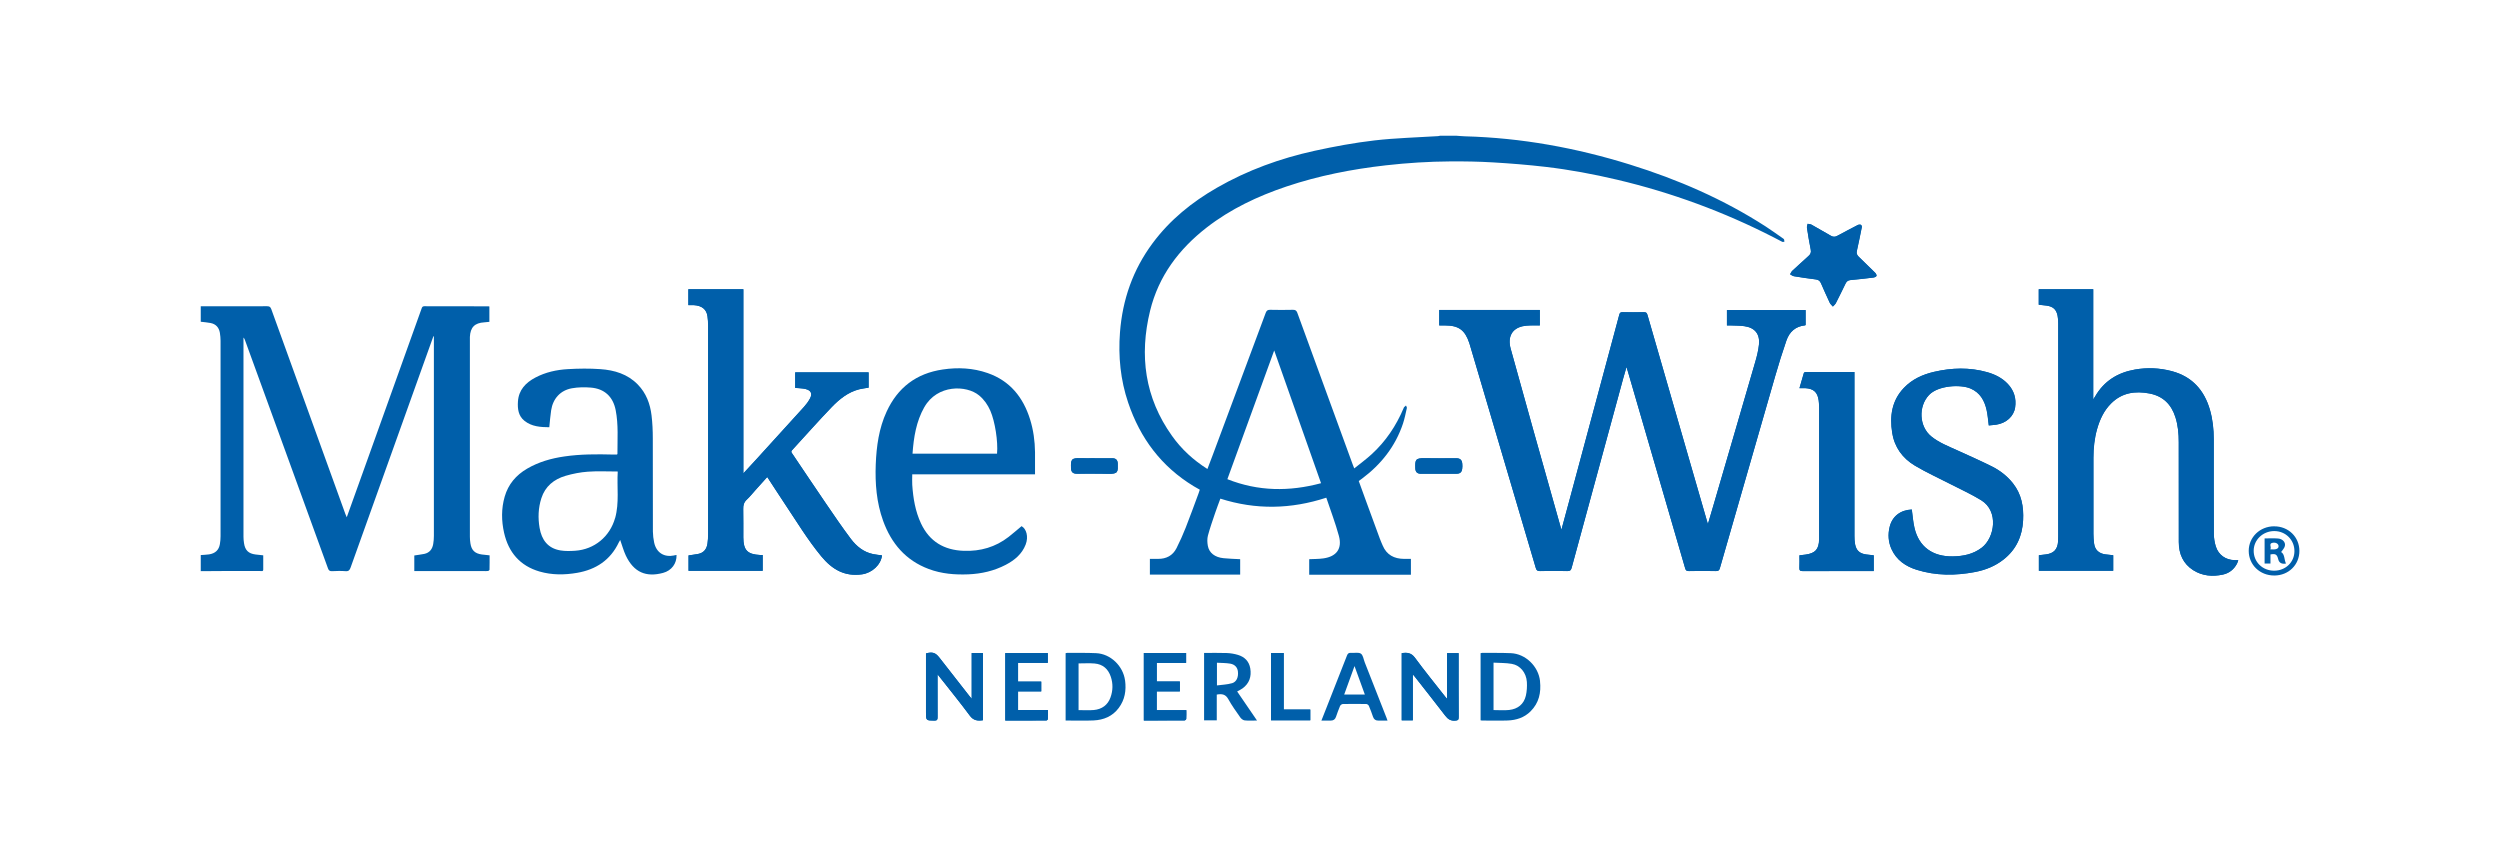
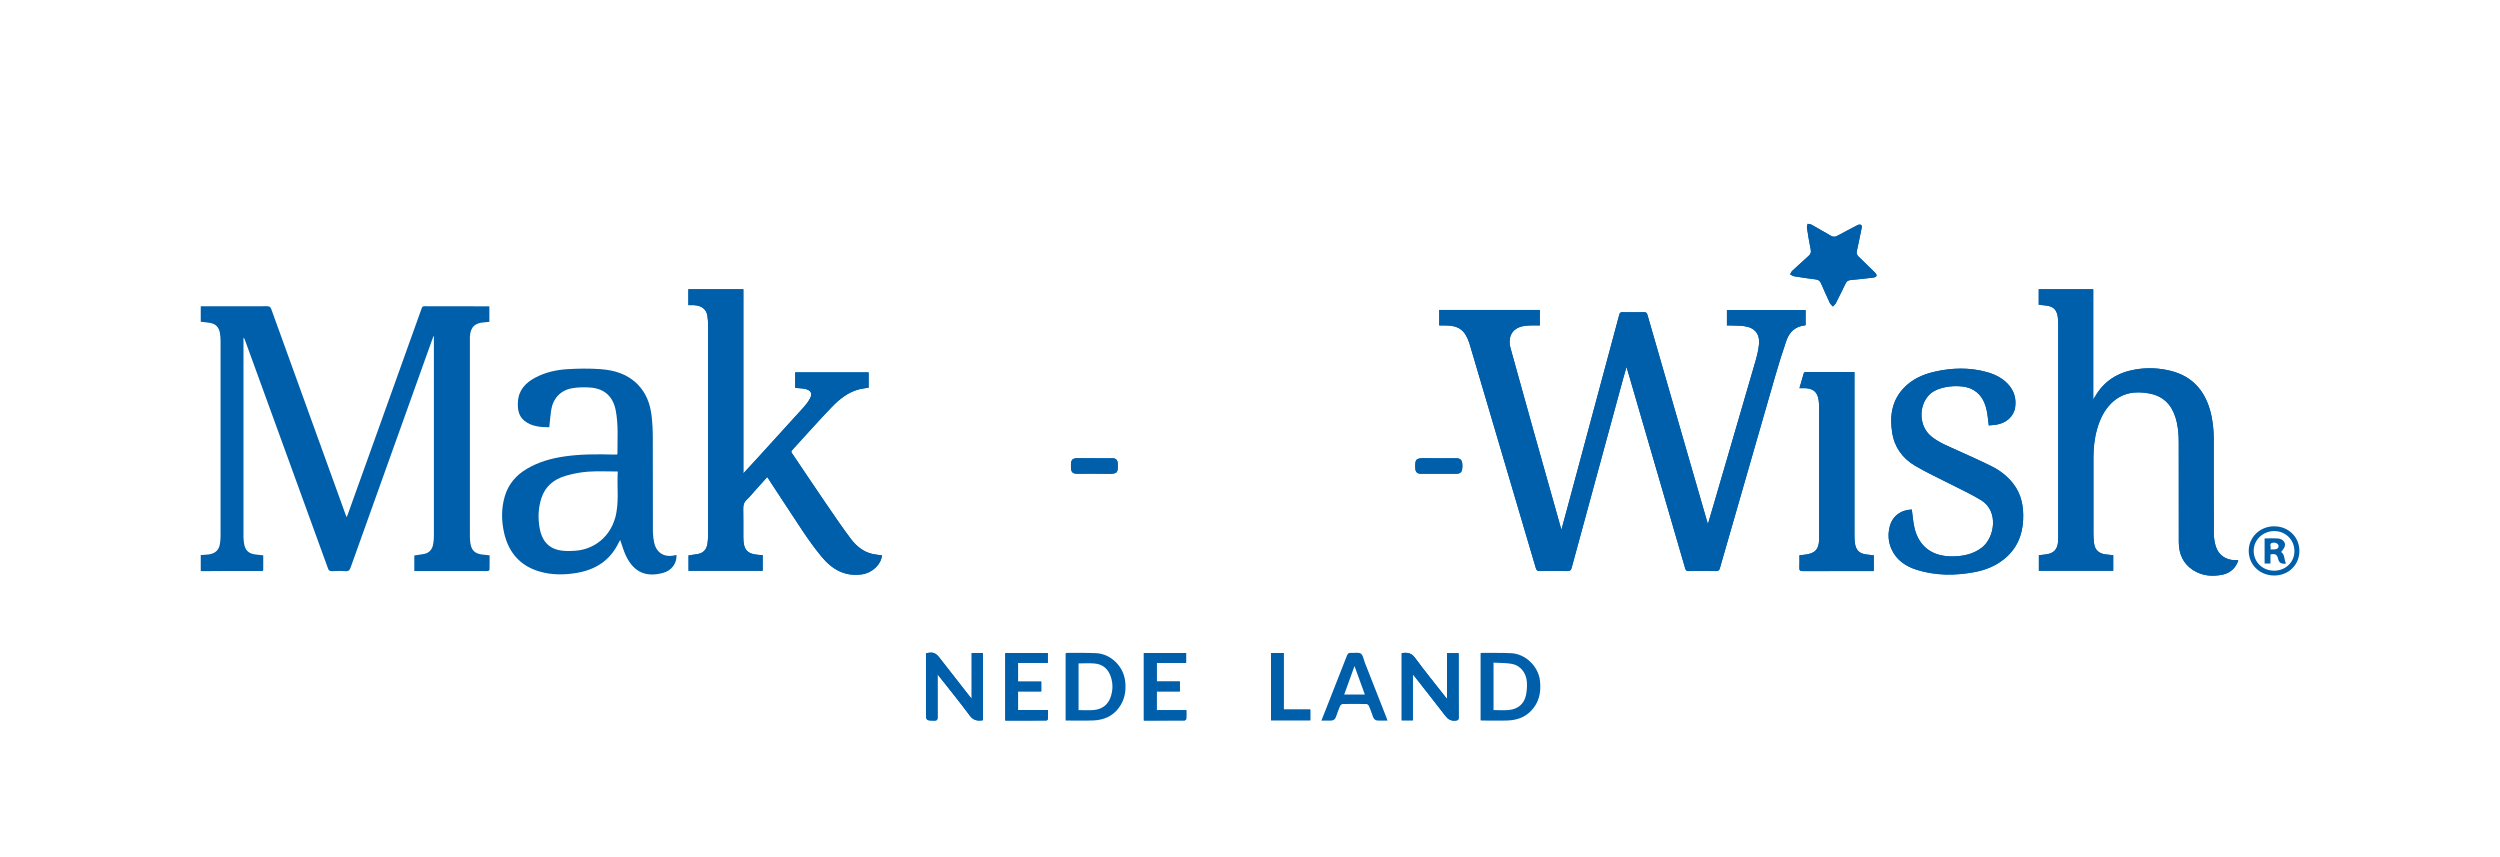
<svg xmlns="http://www.w3.org/2000/svg" id="Laag_1" data-name="Laag 1" viewBox="0 0 554.07 189.88">
  <g>
    <path d="m400.17,68.72h-17.43v3.41c.33,0,.62-.01.91,0,.98.04,1.97.02,2.94.16,2.33.32,3.49,1.73,3.25,4.07-.13,1.26-.43,2.52-.79,3.74-3.09,10.65-6.2,21.29-9.31,31.93-.39,1.33-.78,2.66-1.21,4.1-.07-.19-.1-.25-.11-.31-1.33-4.6-2.66-9.2-3.99-13.8-3.1-10.74-6.21-21.47-9.3-32.22-.13-.46-.31-.62-.79-.61-1.58.03-3.16.02-4.74,0-.4,0-.6.1-.71.53-3.7,13.79-7.41,27.58-11.12,41.37-.56,2.06-1.12,4.12-1.71,6.32-.1-.36-.17-.57-.23-.79-2.01-7.11-4.02-14.22-6.01-21.34-1.68-6-3.36-11.99-5.01-18-.71-2.6.29-4.44,2.64-4.97.55-.12,1.13-.15,1.7-.18.7-.03,1.4,0,2.12,0v-3.43h-22.29v3.43c.46,0,.87,0,1.28,0,3.02,0,4.42,1.01,5.38,3.89.05.15.1.3.14.46,1.52,5.14,3.04,10.28,4.56,15.42,3.35,11.33,6.7,22.66,10.04,33.99.14.49.34.69.89.68,2.04-.04,4.08-.04,6.12,0,.56.01.78-.16.93-.7,3.8-14.02,7.63-28.04,11.45-42.06.21-.78.44-1.55.71-2.46.15.51.27.85.37,1.2,4.22,14.48,8.44,28.95,12.64,43.43.13.47.33.6.8.59,2.02-.03,4.03-.03,6.05,0,.51,0,.71-.17.84-.64,4.08-14.21,8.16-28.41,12.27-42.61.76-2.63,1.57-5.24,2.47-7.83.67-1.94,2.03-3.18,4.16-3.38.03,0,.06-.06.1-.09v-3.29Zm51.68-1.18c.63.07,1.2.12,1.76.2,1.41.21,2.12.85,2.4,2.24.11.56.14,1.13.14,1.7,0,15.74,0,31.48,0,47.22,0,.37,0,.73-.03,1.1-.11,1.76-.96,2.67-2.71,2.88-.52.06-1.03.12-1.55.18v3.44h16.48v-3.44c-.64-.07-1.19-.12-1.73-.19-1.48-.2-2.35-1.03-2.52-2.46-.08-.7-.14-1.41-.14-2.12-.01-5.61-.02-11.23,0-16.84,0-2.15.22-4.29.82-6.37.61-2.14,1.53-4.12,3.14-5.7,2.39-2.36,5.31-2.77,8.46-2.17,2.99.57,4.84,2.39,5.75,5.25.58,1.81.74,3.67.74,5.55.02,7.38,0,14.76.01,22.13,0,2.61.95,4.8,3.21,6.24,2.02,1.28,4.26,1.46,6.55.97,1.4-.3,2.47-1.15,3.15-2.45.11-.21.16-.45.27-.75-.34,0-.57,0-.79,0-1.99-.03-3.6-1.15-4.19-3.05-.27-.88-.43-1.84-.43-2.76-.03-6.99-.02-13.98-.02-20.97,0-2.21-.23-4.38-.84-6.51-1.26-4.4-3.97-7.4-8.47-8.6-2.69-.71-5.41-.83-8.16-.35-3.83.67-6.86,2.54-8.83,5.98-.09.16-.2.3-.41.63v-24.41h-12.08v3.44Zm-299.26,58.97h16.45v-3.5c-.22,0-.4,0-.58,0-2.81-.15-3.69-1.06-3.71-3.88-.01-2.11.03-4.22-.02-6.32-.02-.83.15-1.48.78-2.07.7-.65,1.3-1.42,1.94-2.13.85-.95,1.71-1.9,2.6-2.89,1.29,1.97,2.52,3.9,3.8,5.8,2.66,3.97,5.12,8.07,8.18,11.78,2.4,2.91,5.18,4.54,9.04,3.99,2.23-.32,4.2-2.15,4.41-4.2-.66-.09-1.32-.15-1.96-.28-2.11-.43-3.7-1.73-4.94-3.38-1.94-2.57-3.75-5.25-5.57-7.91-2.48-3.63-4.92-7.28-7.37-10.92-.17-.26-.41-.47-.09-.82,2.93-3.18,5.79-6.44,8.79-9.55,1.7-1.76,3.62-3.32,6.09-3.95.68-.17,1.38-.24,2.09-.36v-3.39h-16.27v3.45c.26.01.48.02.7.04.54.06,1.1.07,1.63.21,1.19.31,1.52,1.03.94,2.11-.36.66-.81,1.28-1.31,1.83-3.51,3.89-7.05,7.76-10.58,11.64-.9.99-1.81,1.96-2.87,3.11v-40.81h-12.19v3.52c.48,0,.84-.02,1.2,0,1.81.11,2.83.94,3.04,2.48.09.68.14,1.37.14,2.05,0,15.42,0,30.84,0,46.26,0,.68-.05,1.38-.14,2.05-.18,1.22-.82,2.07-2.09,2.31-.69.13-1.39.21-2.11.32v3.42Zm288.19-32.22c.52-.05,1.06-.09,1.6-.16,2.22-.32,3.92-1.83,4.22-3.83.29-1.97-.23-3.72-1.6-5.18-1.26-1.35-2.85-2.13-4.59-2.63-3.92-1.11-7.87-.99-11.8-.07-2.54.59-4.86,1.66-6.68,3.57-2.67,2.81-3.16,6.23-2.58,9.9.51,3.24,2.31,5.69,5.05,7.32,2.56,1.52,5.3,2.76,7.96,4.13,2.25,1.16,4.57,2.2,6.72,3.53,3.97,2.45,2.96,8.34.14,10.5-1.91,1.47-4.1,1.91-6.44,1.95-4.48.07-7.51-2.14-8.49-6.33-.31-1.33-.4-2.7-.59-4.06-2.5.1-4.34,1.5-4.91,3.85-.41,1.67-.3,3.33.4,4.9,1.1,2.45,3.14,3.84,5.6,4.61,4.26,1.33,8.6,1.32,12.95.48,2.29-.44,4.43-1.29,6.28-2.75,2.83-2.22,4.17-5.2,4.35-8.73.15-2.95-.34-5.75-2.24-8.15-1.27-1.61-2.87-2.85-4.68-3.76-2.53-1.26-5.12-2.41-7.7-3.58-1.98-.9-4.01-1.68-5.72-3.06-2.72-2.19-2.91-6.65-.52-9.19,1.99-2.11,6.96-2.42,9.25-1.42,2.07.9,3.04,2.64,3.51,4.7.25,1.1.32,2.25.49,3.47Zm-41.97-8.27c.54,0,.93-.02,1.31,0,1.84.12,2.71.9,2.96,2.69.08.54.11,1.09.11,1.64,0,9.48,0,18.97,0,28.45,0,.25,0,.5,0,.76-.08,2.19-.84,3.04-3,3.35-.44.06-.89.1-1.37.16,0,.94.04,1.83-.01,2.72-.03.59.13.78.75.78,5.02-.03,10.03-.01,15.05-.01h.68v-3.49c-.59-.07-1.13-.12-1.67-.19-1.46-.19-2.22-.88-2.48-2.33-.1-.58-.13-1.18-.13-1.77,0-11.8,0-23.6,0-35.4v-.93c-3.68,0-7.27,0-10.86,0-.12,0-.32.12-.35.22-.33,1.06-.62,2.13-.97,3.34Zm13.84-35.81c-.03-.06-.08-.33-.21-.38-.21-.07-.5-.05-.69.05-1.52.78-3.04,1.58-4.55,2.4-.49.27-.93.26-1.41-.02-1.42-.83-2.85-1.65-4.28-2.45-.25-.14-.58-.14-.87-.2-.05.3-.19.6-.15.89.25,1.62.51,3.25.84,4.86.13.61-.06,1-.49,1.38-1.21,1.08-2.42,2.18-3.6,3.29-.21.2-.33.51-.49.77.28.15.55.38.85.43,1.62.27,3.25.51,4.88.71.58.07.9.35,1.12.86.63,1.44,1.27,2.88,1.94,4.31.15.32.45.56.69.84.23-.26.52-.48.67-.78.73-1.42,1.43-2.86,2.13-4.3.23-.47.54-.74,1.09-.79,1.68-.16,3.37-.34,5.05-.55.27-.03.64-.17.73-.37.07-.16-.14-.54-.32-.72-1.2-1.2-2.42-2.37-3.64-3.55-.37-.36-.52-.73-.39-1.29.4-1.73.73-3.48,1.12-5.37Zm-204.86,99.24c.27.34.43.53.57.72,2.21,2.81,4.46,5.58,6.59,8.45.8,1.08,1.73,1.18,2.9,1.01v-14.89h-2.49v10.13c-.22-.27-.36-.42-.49-.58-2.23-2.85-4.46-5.7-6.68-8.55-.86-1.1-1.52-1.31-2.96-.92v.79c0,4.08,0,8.16,0,12.24,0,1.86,0,1.84,1.86,1.86.6,0,.71-.21.71-.75-.02-2.86-.01-5.73-.01-8.59v-.91Zm105.34.02c.21.24.31.34.39.45,2.27,2.9,4.56,5.79,6.8,8.71.58.76,1.21,1.16,2.19,1.08.57-.04.79-.12.78-.76-.03-4.51-.02-9.02-.02-13.53,0-.22,0-.44,0-.67h-2.56v10.14c-.19-.23-.31-.36-.42-.5-2.24-2.86-4.55-5.68-6.7-8.62-.82-1.12-1.76-1.19-2.93-1.02v14.89h2.46v-10.16Zm-56.76,7.92v-4.16h5.13v-2.2h-5.12v-4.12h6.51v-2.19h-9.37v14.96c3.04,0,6.03,0,9.03-.02.13,0,.36-.22.37-.34.04-.63.02-1.26.02-1.93h-6.55Zm-30.73-10.48h6.58v-2.17h-9.42v14.95c3.06,0,6.08,0,9.09-.01.12,0,.34-.19.34-.3.03-.65.02-1.3.02-2.02h-6.62v-4.12h5.14v-2.18h-5.14v-4.14Zm56.06-2.19v14.91h8.7v-2.38h-5.89v-12.53h-2.81Zm37.16-39.73c1.3,0,2.61,0,3.91,0,.81,0,1.18-.31,1.29-1.1.05-.36.06-.73.02-1.09-.08-.89-.48-1.24-1.38-1.24-2.29,0-4.58.04-6.86-.01-2.19-.05-2.22.36-2.17,2.21.02.85.41,1.24,1.27,1.24,1.3,0,2.61,0,3.91,0Zm-76.27-3.44c-1.03,0-2.06.03-3.09,0-2.06-.08-2.2.27-2.14,2.16.03.9.39,1.28,1.3,1.28,2.31,0,4.62-.05,6.93.02,2.27.06,2.17-.46,2.13-2.24-.02-.83-.4-1.21-1.23-1.21-1.3,0-2.61,0-3.91,0Z" fill="#005faa" stroke-width="0" />
    <path d="m44.47,67.88c4.9,0,9.81,0,14.71-.01.51,0,.75.12.94.63,5.46,15.13,10.94,30.26,16.41,45.38.08.23.19.45.32.76,1.63-4.55,3.24-9.02,4.84-13.48,3.91-10.91,7.83-21.82,11.73-32.73.11-.31.18-.56.62-.56,4.74.02,9.49.01,14.23.02.04,0,.09.02.19.04v3.4c-.36.04-.74.08-1.12.11-2.14.13-3.09,1.09-3.2,3.23-.01.25,0,.5,0,.76,0,14.5,0,29.01,0,43.51,0,.5.04,1.01.12,1.5.23,1.51.99,2.24,2.52,2.45.54.07,1.09.12,1.73.19,0,1.05.01,2.11-.02,3.18,0,.11-.22.28-.35.29-.31.04-.64.02-.96.02-4.83,0-9.67,0-14.5,0h-.86v-3.46c.75-.12,1.49-.2,2.22-.35,1.17-.25,1.78-1.06,1.97-2.19.1-.58.15-1.18.15-1.78,0-14.55,0-29.1,0-43.65,0-.2,0-.39,0-.59-.04,0-.08-.01-.11-.02-.65,1.81-1.3,3.63-1.95,5.44-5.47,15.27-10.94,30.54-16.4,45.82-.2.56-.43.85-1.1.8-1-.08-2.02-.05-3.02,0-.49.02-.72-.14-.89-.61-3.02-8.34-6.06-16.68-9.09-25.02-3.11-8.54-6.21-17.07-9.32-25.61-.07-.18-.14-.37-.32-.54,0,.21,0,.42,0,.64,0,14.5,0,29.01,0,43.51,0,.48.05.96.12,1.43.23,1.56.98,2.3,2.54,2.5.54.07,1.09.12,1.72.19,0,1.04,0,2.08,0,3.13,0,.5-.39.35-.66.35-2.84,0-5.68,0-8.52,0-1.56,0-3.11.02-4.67.03,0-1.19,0-2.38,0-3.57.61-.05,1.24-.06,1.84-.15,1.38-.21,2.18-.97,2.4-2.27.1-.58.15-1.18.15-1.78,0-14.43,0-28.85,0-43.28,0-.59-.06-1.19-.15-1.77-.2-1.18-.88-1.95-2.07-2.18-.71-.14-1.45-.19-2.17-.28,0-1.15,0-2.29,0-3.44Z" fill="#005faa" stroke-width="0" />
    <path d="m400.17,68.72v3.29s-.07.09-.1.09c-2.14.21-3.49,1.44-4.16,3.38-.89,2.58-1.71,5.2-2.47,7.83-4.11,14.2-8.19,28.4-12.27,42.61-.14.47-.33.65-.84.64-2.02-.03-4.03-.03-6.05,0-.47,0-.66-.13-.8-.59-4.2-14.48-8.42-28.95-12.64-43.43-.1-.35-.21-.7-.37-1.2-.26.91-.49,1.68-.71,2.46-3.82,14.02-7.64,28.04-11.45,42.06-.15.54-.37.71-.93.7-2.04-.04-4.08-.04-6.12,0-.55,0-.75-.19-.89-.68-3.34-11.33-6.69-22.66-10.04-33.99-1.52-5.14-3.04-10.28-4.56-15.42-.05-.15-.09-.31-.14-.46-.96-2.88-2.36-3.89-5.38-3.89-.41,0-.82,0-1.28,0v-3.43h22.29v3.43c-.72,0-1.42-.02-2.12,0-.57.02-1.15.05-1.7.18-2.36.53-3.36,2.38-2.64,4.97,1.65,6,3.33,12,5.01,18,2,7.12,4.01,14.23,6.01,21.34.06.22.13.43.23.79.59-2.2,1.15-4.26,1.71-6.32,3.71-13.79,7.42-27.58,11.12-41.37.12-.43.31-.53.71-.53,1.58.02,3.16.03,4.74,0,.48,0,.66.15.79.61,3.09,10.74,6.2,21.48,9.3,32.22,1.33,4.6,2.66,9.2,3.99,13.8.02.06.04.12.11.31.43-1.44.82-2.77,1.21-4.1,3.11-10.64,6.23-21.28,9.31-31.93.35-1.22.66-2.48.79-3.74.24-2.34-.92-3.75-3.25-4.07-.97-.13-1.96-.11-2.94-.16-.29-.01-.58,0-.91,0v-3.41h17.43Z" fill="#005faa" stroke-width="0" />
    <path d="m451.85,67.54v-3.44h12.08v24.41c.21-.32.32-.47.41-.63,1.97-3.43,5-5.3,8.83-5.98,2.74-.48,5.47-.36,8.16.35,4.5,1.2,7.2,4.2,8.47,8.6.61,2.12.84,4.3.84,6.51,0,6.99-.02,13.98.02,20.97,0,.92.16,1.88.43,2.76.59,1.9,2.19,3.02,4.19,3.05.23,0,.45,0,.79,0-.11.31-.16.55-.27.75-.67,1.3-1.74,2.15-3.15,2.45-2.28.49-4.53.31-6.55-.97-2.26-1.44-3.2-3.62-3.21-6.24-.01-7.38,0-14.76-.01-22.13,0-1.88-.16-3.74-.74-5.55-.91-2.86-2.77-4.68-5.75-5.25-3.15-.6-6.07-.19-8.46,2.17-1.61,1.58-2.53,3.56-3.14,5.7-.59,2.08-.81,4.22-.82,6.37-.02,5.61-.01,11.23,0,16.84,0,.71.05,1.42.14,2.12.17,1.43,1.04,2.27,2.52,2.46.54.07,1.09.12,1.73.19v3.44h-16.48v-3.44c.51-.06,1.03-.12,1.55-.18,1.75-.22,2.6-1.12,2.71-2.88.02-.37.03-.73.03-1.1,0-15.74,0-31.48,0-47.22,0-.57-.03-1.15-.14-1.7-.27-1.39-.98-2.03-2.4-2.24-.56-.08-1.13-.13-1.76-.2Z" fill="#005faa" stroke-width="0" />
    <path d="m152.59,126.51v-3.42c.72-.11,1.42-.19,2.11-.32,1.27-.24,1.92-1.09,2.09-2.31.1-.68.14-1.37.14-2.05,0-15.42,0-30.84,0-46.26,0-.68-.05-1.37-.14-2.05-.21-1.55-1.23-2.37-3.04-2.48-.36-.02-.73,0-1.2,0v-3.52h12.19v40.81c1.06-1.14,1.97-2.12,2.87-3.11,3.53-3.87,7.07-7.75,10.58-11.64.5-.55.96-1.18,1.31-1.83.59-1.08.25-1.8-.94-2.11-.52-.14-1.08-.15-1.63-.21-.22-.02-.44-.03-.7-.04v-3.45h16.27v3.39c-.71.12-1.41.19-2.09.36-2.46.63-4.39,2.19-6.09,3.95-3,3.12-5.86,6.37-8.79,9.55-.33.36-.09.57.09.82,2.46,3.64,4.89,7.3,7.37,10.92,1.82,2.66,3.63,5.33,5.57,7.91,1.24,1.64,2.83,2.94,4.94,3.38.65.13,1.31.19,1.96.28-.21,2.05-2.17,3.88-4.41,4.2-3.86.55-6.64-1.08-9.04-3.99-3.06-3.71-5.52-7.81-8.18-11.78-1.27-1.9-2.5-3.82-3.8-5.8-.89.99-1.75,1.94-2.6,2.89-.64.72-1.24,1.48-1.94,2.13-.63.59-.8,1.23-.78,2.07.05,2.11,0,4.22.02,6.32.02,2.81.9,3.73,3.71,3.88.18,0,.36,0,.58,0v3.5h-16.45Z" fill="#005faa" stroke-width="0" />
    <path d="m440.78,94.29c-.16-1.22-.23-2.36-.49-3.47-.47-2.06-1.44-3.79-3.51-4.7-2.3-1-7.26-.69-9.25,1.42-2.4,2.54-2.2,7,.52,9.19,1.71,1.38,3.75,2.17,5.72,3.06,2.58,1.17,5.17,2.32,7.7,3.58,1.81.9,3.41,2.15,4.68,3.76,1.89,2.4,2.39,5.2,2.24,8.15-.18,3.53-1.52,6.52-4.35,8.73-1.85,1.45-3.99,2.31-6.28,2.75-4.35.84-8.69.85-12.95-.48-2.46-.77-4.5-2.16-5.6-4.61-.7-1.57-.81-3.24-.4-4.9.57-2.35,2.41-3.75,4.91-3.85.19,1.36.28,2.74.59,4.06.97,4.19,4.01,6.4,8.49,6.33,2.34-.04,4.53-.48,6.44-1.95,2.82-2.16,3.84-8.06-.14-10.5-2.15-1.32-4.47-2.37-6.72-3.53-2.66-1.37-5.39-2.6-7.96-4.13-2.75-1.63-4.55-4.08-5.05-7.32-.57-3.67-.09-7.09,2.58-9.9,1.82-1.92,4.14-2.98,6.68-3.57,3.93-.91,7.88-1.04,11.8.07,1.74.49,3.33,1.28,4.59,2.63,1.37,1.47,1.89,3.22,1.6,5.18-.3,2-2,3.51-4.22,3.83-.53.08-1.08.11-1.6.16Z" fill="#005faa" stroke-width="0" />
    <path d="m398.8,86.02c.35-1.21.64-2.28.97-3.34.03-.1.23-.22.35-.22,3.59-.01,7.18,0,10.86,0v.93c0,11.8,0,23.6,0,35.4,0,.59.03,1.19.13,1.77.26,1.44,1.02,2.13,2.48,2.33.54.07,1.08.12,1.67.19v3.49h-.68c-5.02,0-10.03-.01-15.05.01-.63,0-.78-.19-.75-.78.05-.89.01-1.78.01-2.72.48-.06.93-.1,1.37-.16,2.16-.31,2.92-1.16,3-3.35,0-.25,0-.5,0-.76,0-9.48,0-18.97,0-28.45,0-.55-.03-1.1-.11-1.64-.25-1.8-1.12-2.58-2.96-2.69-.38-.02-.77,0-1.31,0Z" fill="#005faa" stroke-width="0" />
    <path d="m412.64,50.21c-.39,1.89-.72,3.64-1.12,5.37-.13.55.02.93.39,1.29,1.22,1.18,2.44,2.35,3.64,3.55.18.18.4.56.32.72-.09.2-.46.34-.73.37-1.68.21-3.36.4-5.05.55-.55.05-.86.32-1.09.79-.7,1.44-1.4,2.88-2.13,4.3-.15.3-.44.52-.67.78-.23-.28-.54-.52-.69-.84-.67-1.42-1.31-2.87-1.94-4.31-.22-.5-.54-.79-1.12-.86-1.63-.2-3.26-.45-4.88-.71-.3-.05-.57-.28-.85-.43.16-.26.28-.56.49-.77,1.19-1.11,2.39-2.2,3.6-3.29.43-.38.61-.76.49-1.38-.33-1.61-.59-3.23-.84-4.86-.04-.28.09-.59.15-.89.29.06.62.06.87.2,1.44.8,2.87,1.62,4.28,2.45.49.29.92.29,1.41.02,1.51-.82,3.02-1.62,4.55-2.4.19-.1.49-.12.69-.05.13.04.18.32.21.38Z" fill="#005faa" stroke-width="0" />
    <path d="m207.78,149.45v.91c0,2.86-.01,5.73.01,8.59,0,.54-.11.76-.71.75-1.86-.02-1.86,0-1.86-1.86,0-4.08,0-8.16,0-12.24v-.79c1.43-.39,2.1-.17,2.96.92,2.23,2.85,4.46,5.7,6.68,8.55.13.16.26.31.49.58v-10.13h2.49v14.89c-1.17.18-2.09.08-2.9-1.01-2.12-2.87-4.38-5.64-6.59-8.45-.15-.19-.3-.38-.57-.72Z" fill="#005faa" stroke-width="0" />
    <path d="m313.12,149.48v10.16h-2.46v-14.89c1.17-.16,2.11-.09,2.93,1.02,2.15,2.93,4.46,5.75,6.7,8.62.11.14.23.27.42.5v-10.14h2.56c0,.23,0,.45,0,.67,0,4.51-.01,9.02.02,13.53,0,.63-.21.71-.78.76-.99.08-1.61-.32-2.19-1.08-2.24-2.93-4.53-5.81-6.8-8.71-.08-.11-.18-.21-.39-.45Z" fill="#005faa" stroke-width="0" />
    <path d="m256.36,157.4h6.55c0,.67.02,1.3-.02,1.93,0,.13-.24.34-.37.34-2.99.02-5.99.02-9.03.02v-14.96h9.37v2.19h-6.51v4.12h5.12v2.2h-5.13v4.16Z" fill="#005faa" stroke-width="0" />
    <path d="m225.63,146.92v4.14h5.14v2.18h-5.14v4.12h6.62c0,.72.02,1.37-.02,2.02,0,.11-.22.3-.34.3-3.02.02-6.03.01-9.09.01v-14.95h9.42v2.17h-6.58Z" fill="#005faa" stroke-width="0" />
    <path d="m281.69,144.73h2.81v12.53h5.89v2.38h-8.7v-14.91Z" fill="#005faa" stroke-width="0" />
    <path d="m318.86,105c-1.3,0-2.61,0-3.91,0-.86,0-1.25-.39-1.27-1.24-.05-1.85-.02-2.26,2.17-2.21,2.29.06,4.57.01,6.86.01.9,0,1.3.35,1.38,1.24.03.36.03.73-.02,1.09-.11.8-.48,1.1-1.29,1.1-1.3,0-2.61,0-3.91,0Z" fill="#005faa" stroke-width="0" />
    <path d="m242.59,101.56c1.3,0,2.61,0,3.91,0,.82,0,1.21.39,1.23,1.21.03,1.77.13,2.3-2.13,2.24-2.31-.06-4.62-.01-6.93-.02-.91,0-1.27-.38-1.3-1.28-.06-1.89.08-2.24,2.14-2.16,1.03.04,2.06,0,3.09,0Z" fill="#005faa" stroke-width="0" />
  </g>
  <path d="m149.44,123.1c-2.25.47-3.97-.6-4.46-2.85-.17-.8-.27-1.63-.28-2.44-.02-6.9,0-13.79-.02-20.69,0-1.69-.08-3.39-.28-5.06-.31-2.57-1.19-4.93-3.04-6.83-2.27-2.34-5.2-3.2-8.31-3.42-2.39-.17-4.8-.14-7.2,0-2.49.14-4.94.68-7.18,1.86-2.16,1.14-3.72,2.75-3.88,5.34-.1,1.59.08,3.16,1.43,4.24,1.62,1.31,3.58,1.42,5.52,1.44.14-1.32.22-2.55.41-3.76.4-2.6,2.06-4.43,4.62-4.88,1.35-.24,2.78-.26,4.15-.15,3.04.24,4.94,2,5.53,5,.63,3.22.38,6.48.39,9.72,0,.03-.06.07-.11.12-.28,0-.57,0-.87,0-3.59-.09-7.19-.1-10.76.42-2.91.42-5.71,1.21-8.28,2.71-2.46,1.44-4.18,3.46-4.97,6.21-.76,2.65-.73,5.35-.13,8.01.98,4.33,3.53,7.32,7.87,8.58,2.73.79,5.52.77,8.3.29,4.18-.72,7.39-2.82,9.25-6.74.09-.18.2-.35.31-.55.43,1.2.74,2.37,1.25,3.46,1.77,3.73,4.5,4.85,8.25,3.84,1.9-.51,3.05-2.08,2.99-3.97-.18.03-.35.05-.52.08Zm-13.12-8.28c-1.16,4.12-4.59,6.95-8.84,7.24-1.09.07-2.2.11-3.27-.07-2.79-.46-4.17-2.35-4.62-4.99-.38-2.21-.3-4.42.39-6.57.85-2.65,2.79-4.21,5.35-4.97,1.61-.47,3.29-.8,4.96-.92,2.16-.16,4.33-.04,6.62-.04-.21,3.47.37,6.94-.58,10.33Z" fill="#005faa" stroke-width="0" />
-   <path d="m229.39,105.1c0-1.68.02-3.28,0-4.88-.03-2.48-.36-4.92-1.1-7.29-1.53-4.88-4.44-8.52-9.4-10.25-3.24-1.13-6.57-1.29-9.95-.79-5.85.86-9.99,4-12.45,9.36-1.7,3.7-2.24,7.65-2.4,11.67-.16,4.25.17,8.45,1.63,12.5,1.82,5.03,5.01,8.78,10.12,10.69,2.83,1.06,5.77,1.3,8.77,1.18,2.92-.12,5.7-.76,8.29-2.11,1.95-1.02,3.6-2.37,4.42-4.5.67-1.75.15-3.48-.91-4.07-1.04.86-1.93,1.65-2.87,2.38-2.92,2.27-6.26,3.22-9.93,3.09-4.37-.15-7.61-2.06-9.49-6.07-1.27-2.71-1.74-5.61-1.94-8.57-.05-.74,0-1.49,0-2.32h27.22Zm-24.53-14.86c2.86-5.06,9.34-4.92,12.14-2.6,1.12.93,1.91,2.08,2.49,3.4,1.03,2.36,1.73,6.84,1.48,9.51h-18.73c.26-3.63.81-7.12,2.61-10.31Z" fill="#005faa" stroke-width="0" />
-   <path d="m395.44,53.09c-.07-.13-.23-.21-.36-.31-1.26-.87-2.5-1.78-3.79-2.61-9.34-6.02-19.44-10.4-30.02-13.69-11.92-3.71-24.11-5.94-36.62-6.27-.63-.02-1.27-.09-1.9-.13h-3.57c-.15.03-.3.08-.45.09-4.7.3-9.42.41-14.1.95-4.46.52-8.9,1.34-13.28,2.3-7.59,1.67-14.86,4.29-21.63,8.18-5.54,3.18-10.43,7.13-14.26,12.29-4.37,5.88-6.69,12.51-7.24,19.81-.4,5.31.11,10.5,1.82,15.55,2.66,7.87,7.35,14.15,14.51,18.5.44.27.9.52,1.36.78-.1.3-.17.54-.26.78-.95,2.54-1.86,5.1-2.86,7.63-.61,1.55-1.29,3.07-2.04,4.55-.83,1.64-2.26,2.39-4.1,2.37-.59,0-1.18,0-1.8,0v3.49h20.01v-3.42c-1.26-.07-2.47-.09-3.68-.22-1.93-.19-3.21-1.18-3.49-2.76-.13-.73-.16-1.54.02-2.24.46-1.71,1.05-3.39,1.62-5.07.35-1.05.76-2.08,1.14-3.13,7.87,2.51,15.64,2.35,23.48-.21.95,2.85,2.02,5.62,2.79,8.47.77,2.82-.52,4.57-3.42,4.98-1.03.15-2.09.13-3.16.18v3.44h22.54v-3.51c-.53,0-1.03,0-1.53,0-2.19-.02-3.85-.88-4.73-2.97-.21-.5-.44-1-.63-1.52-1.04-2.8-2.06-5.61-3.09-8.42-.53-1.45-1.05-2.9-1.58-4.35.28-.2.5-.36.72-.52,4.23-3.16,7.39-7.14,9.08-12.19.37-1.12.6-2.29.86-3.45.04-.17-.12-.38-.19-.57-.14.12-.29.23-.42.37-.06.06-.08.16-.12.25-1.65,3.89-3.95,7.33-7.07,10.18-1.2,1.1-2.52,2.06-3.86,3.14-.17-.44-.28-.69-.37-.95-4.08-11.17-8.16-22.33-12.23-33.5-.18-.5-.4-.71-.97-.7-1.69.04-3.39.04-5.09,0-.57-.01-.78.2-.97.7-3.89,10.46-7.79,20.92-11.69,31.37-.4,1.06-.8,2.12-1.22,3.21-3.13-1.98-5.75-4.39-7.84-7.33-6.05-8.47-7.29-17.83-4.86-27.76,1.88-7.66,6.37-13.63,12.53-18.42,5.32-4.13,11.32-6.95,17.66-9.09,7.17-2.41,14.55-3.85,22.05-4.7,4.76-.54,9.53-.84,14.31-.87,3.16-.02,6.32.03,9.47.22,3.88.23,7.76.54,11.62.99,5.33.62,10.61,1.61,15.83,2.84,12.12,2.86,23.72,7.13,34.8,12.82.61.31,1.21.65,1.82.95.13.06.32,0,.48-.01-.02-.17,0-.36-.08-.5Zm-113.04,24.58c3.49,9.89,6.92,19.62,10.38,29.42-7.05,1.89-13.92,1.82-20.76-.89,3.45-9.47,6.88-18.91,10.38-28.53Z" fill="#005faa" stroke-width="0" />
  <path d="m249.34,150.8c-.42-3.19-3.2-5.9-6.41-6.04-2.15-.1-4.3-.05-6.45-.06-.1,0-.21.04-.31.06v14.93c2.12,0,4.16.07,6.19-.02,2.24-.1,4.2-.91,5.58-2.76,1.36-1.82,1.7-3.87,1.41-6.1Zm-3.21,3.74c-.61,1.72-1.92,2.65-3.7,2.82-1.11.1-2.23.02-3.39.02v-10.35c1.22,0,2.39-.08,3.55.02,1.85.16,3.04,1.23,3.61,2.98.49,1.5.46,3.02-.07,4.5Z" fill="#005faa" stroke-width="0" />
-   <path d="m274.19,153.25c.33-.19.8-.4,1.2-.69,1.5-1.1,2-2.61,1.71-4.4-.26-1.59-1.25-2.57-2.74-3.02-.8-.24-1.65-.38-2.48-.41-1.66-.06-3.33-.02-5.02-.02v14.94h2.81v-5.71c1.13-.21,1.95-.09,2.55,1,.78,1.42,1.74,2.74,2.67,4.07.21.3.62.61.96.65.85.09,1.72.03,2.74.03-1.52-2.23-2.96-4.33-4.4-6.44Zm-1.16-1.83c-1.04.31-2.17.33-3.32.49v-5.03c1,.06,1.98.04,2.93.2,1.04.17,1.63.86,1.72,1.77.13,1.24-.3,2.28-1.33,2.58Z" fill="#005faa" stroke-width="0" />
  <path d="m307.27,159.03c-1.6-4.08-3.2-8.15-4.8-12.22-.27-.68-.37-1.62-.87-1.95-.53-.35-1.45-.1-2.2-.17-.5-.04-.71.16-.88.61-1.48,3.83-3,7.64-4.5,11.46-.37.95-.75,1.9-1.16,2.94.77,0,1.42,0,2.08,0,.57,0,.95-.25,1.14-.8.29-.82.57-1.64.91-2.43.09-.2.4-.44.61-.44,1.74-.04,3.48-.03,5.22,0,.19,0,.48.22.56.41.34.79.64,1.61.92,2.43.2.58.58.84,1.18.83.64,0,1.28,0,2.03,0-.11-.29-.17-.48-.24-.67Zm-9.36-5.1c.76-2.1,1.5-4.15,2.29-6.31.79,2.17,1.53,4.22,2.29,6.31h-4.58Z" fill="#005faa" stroke-width="0" />
  <path d="m341.32,150.97c-.35-3.27-3.19-6.08-6.48-6.21-2.13-.09-4.26-.05-6.39-.06-.1,0-.21.04-.31.06v14.88c.12.02.2.05.29.05,1.9,0,3.8.06,5.7-.01,1.92-.07,3.69-.63,5.09-2.03,1.86-1.86,2.36-4.13,2.09-6.67Zm-3.15,3.23c-.45,1.89-1.8,2.94-3.7,3.15-1.12.12-2.27.02-3.46.02v-10.51c1.38.08,2.74.04,4.05.27,1.86.32,3.21,1.97,3.34,4.02.06,1.01,0,2.07-.23,3.05Z" fill="#005faa" stroke-width="0" />
  <path d="m504.02,116.64c-3.16.01-5.64,2.41-5.64,5.44,0,3.09,2.46,5.47,5.66,5.47,3.16,0,5.57-2.36,5.57-5.45,0-3.09-2.44-5.47-5.59-5.45Zm-.01,9.84c-2.57,0-4.53-1.92-4.53-4.41,0-2.41,2.01-4.35,4.53-4.37,2.52-.02,4.51,1.94,4.5,4.44,0,2.46-1.96,4.34-4.51,4.34Z" fill="#005faa" stroke-width="0" />
  <path d="m505.57,122.34c.29-.44.71-.84.82-1.32.2-.83-.48-1.58-1.5-1.67-.99-.09-1.98-.02-2.99-.02v5.56h1.3v-2.01c1.12-.22,1.46,0,1.71,1.04q.25,1.03,1.29,1.02c.13,0,.26-.02.44-.04-.44-.9-.23-2.03-1.08-2.56Zm-2.42-.59c.39-.49-.49-1.33.62-1.47.71-.09,1.23.29,1.22.78,0,.57-.56.81-1.84.69Z" fill="#005faa" stroke-width="0" />
</svg>